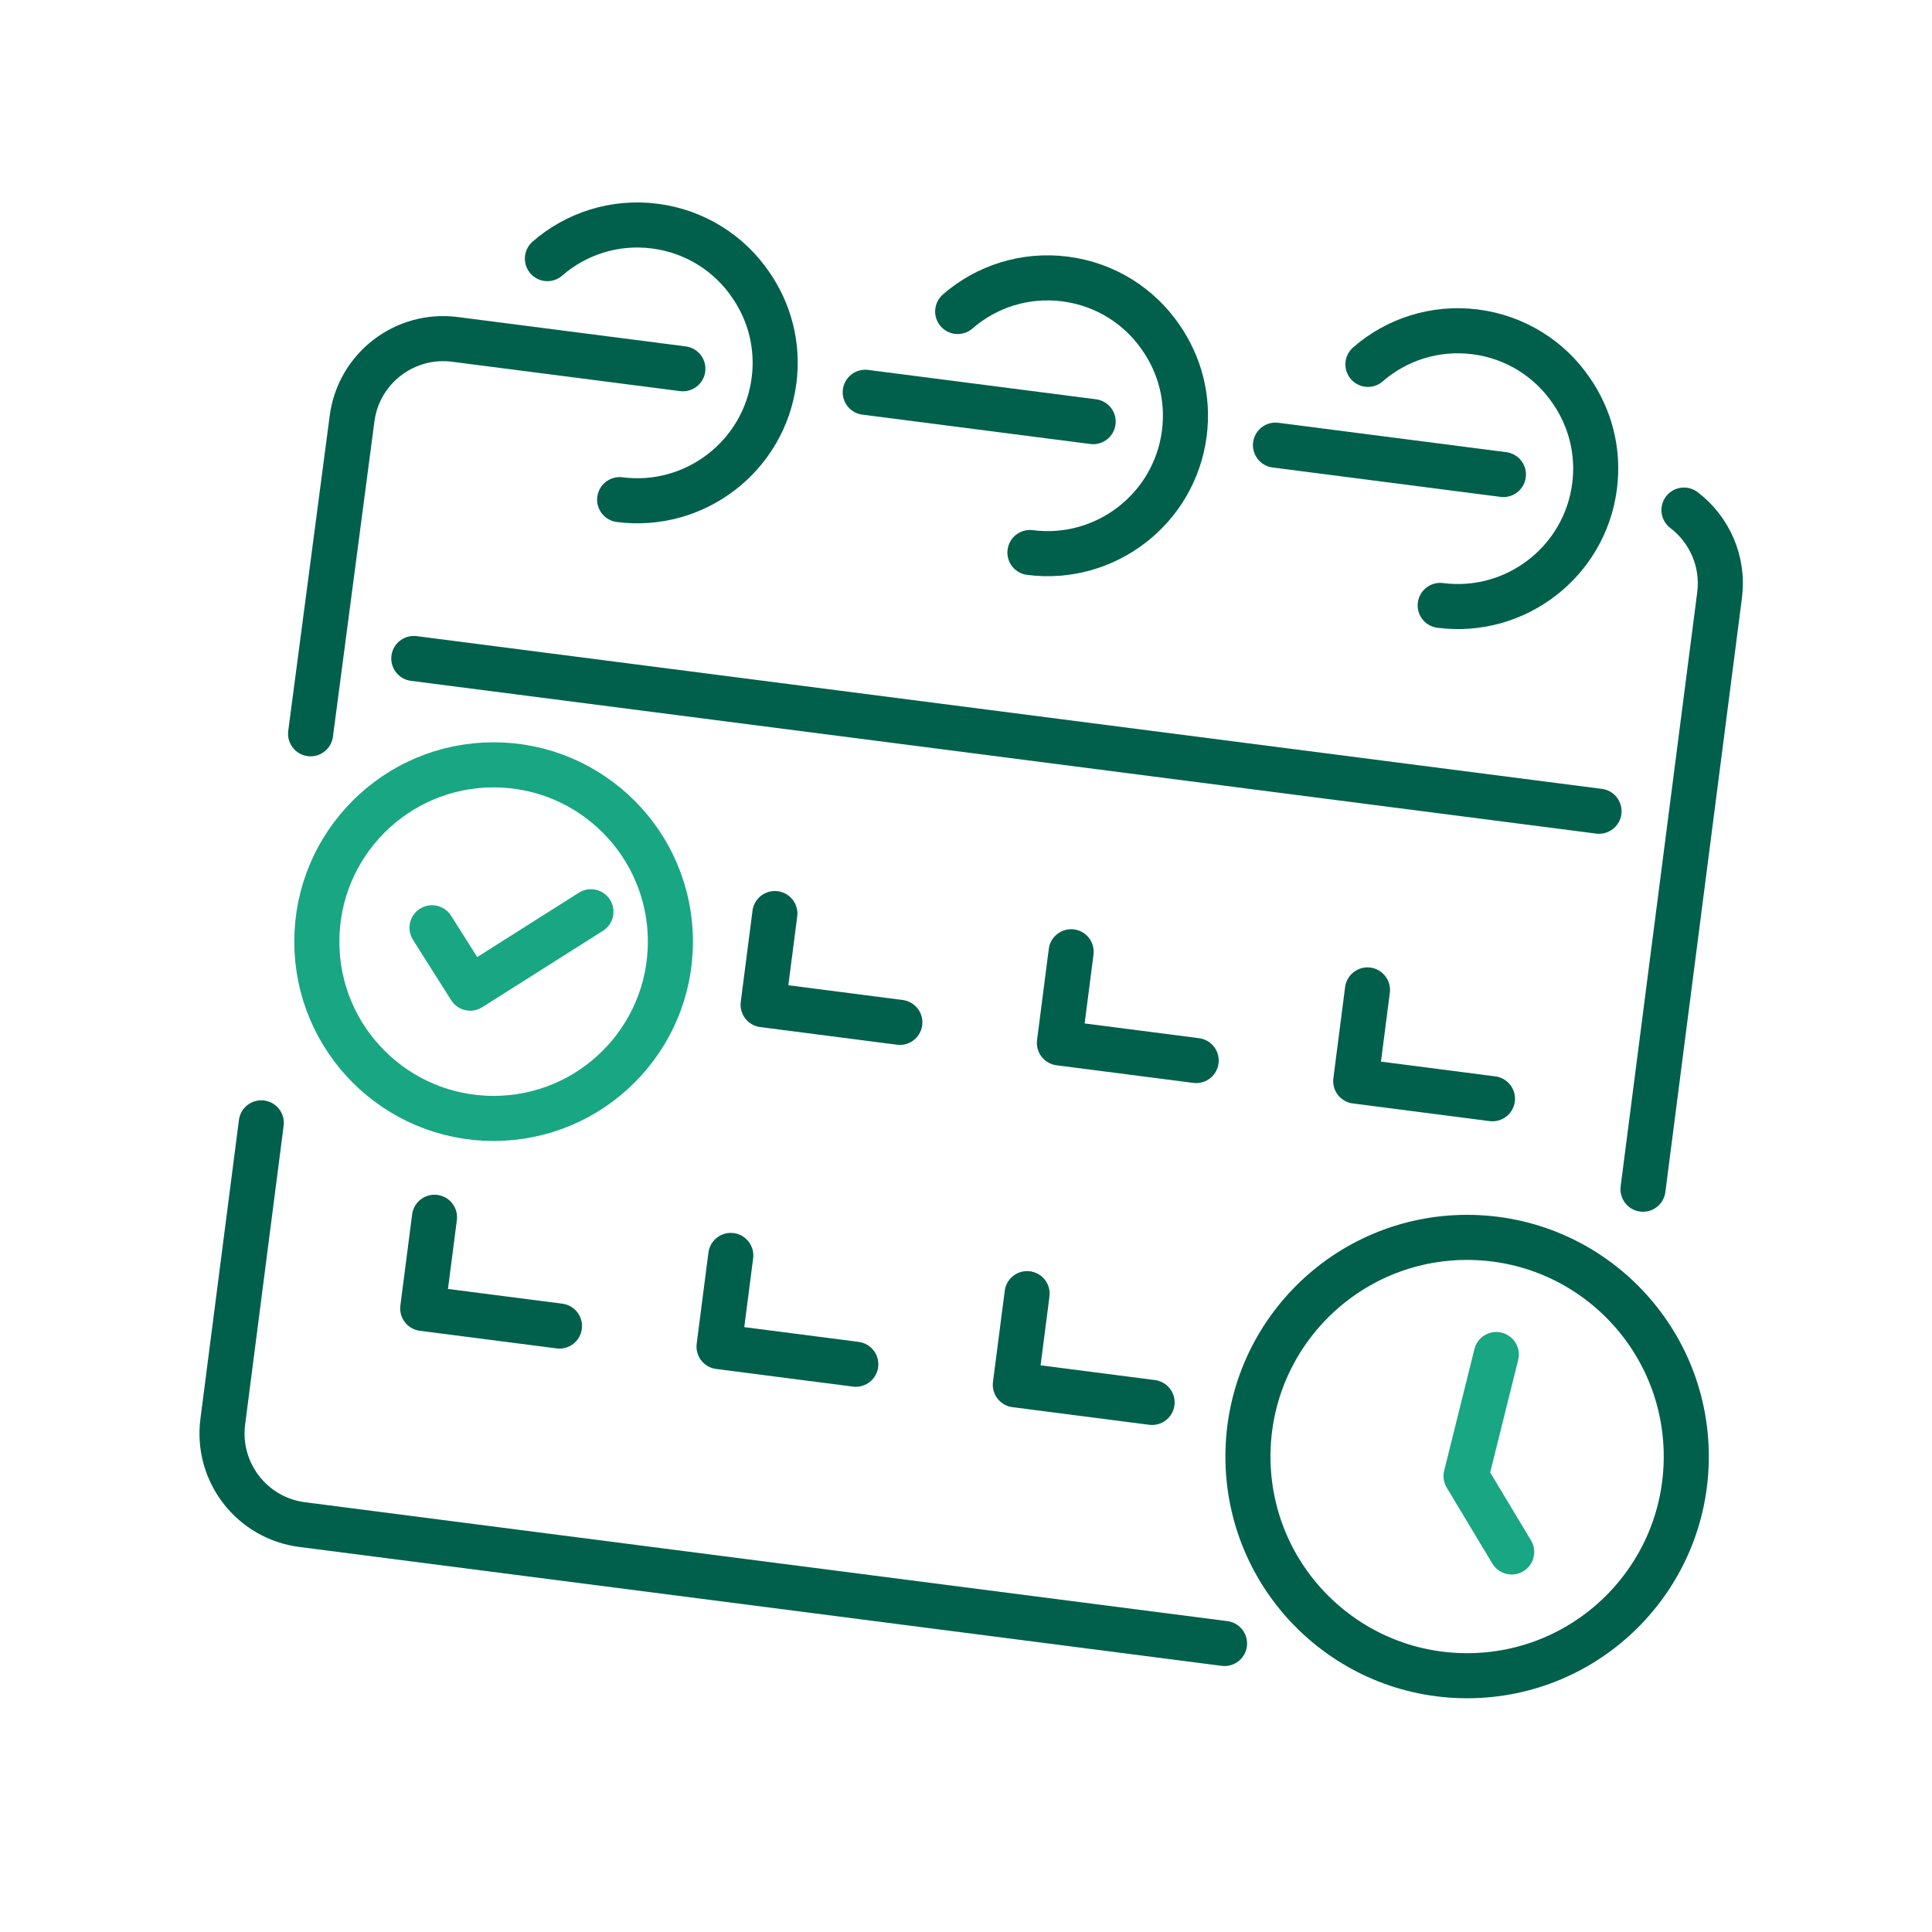
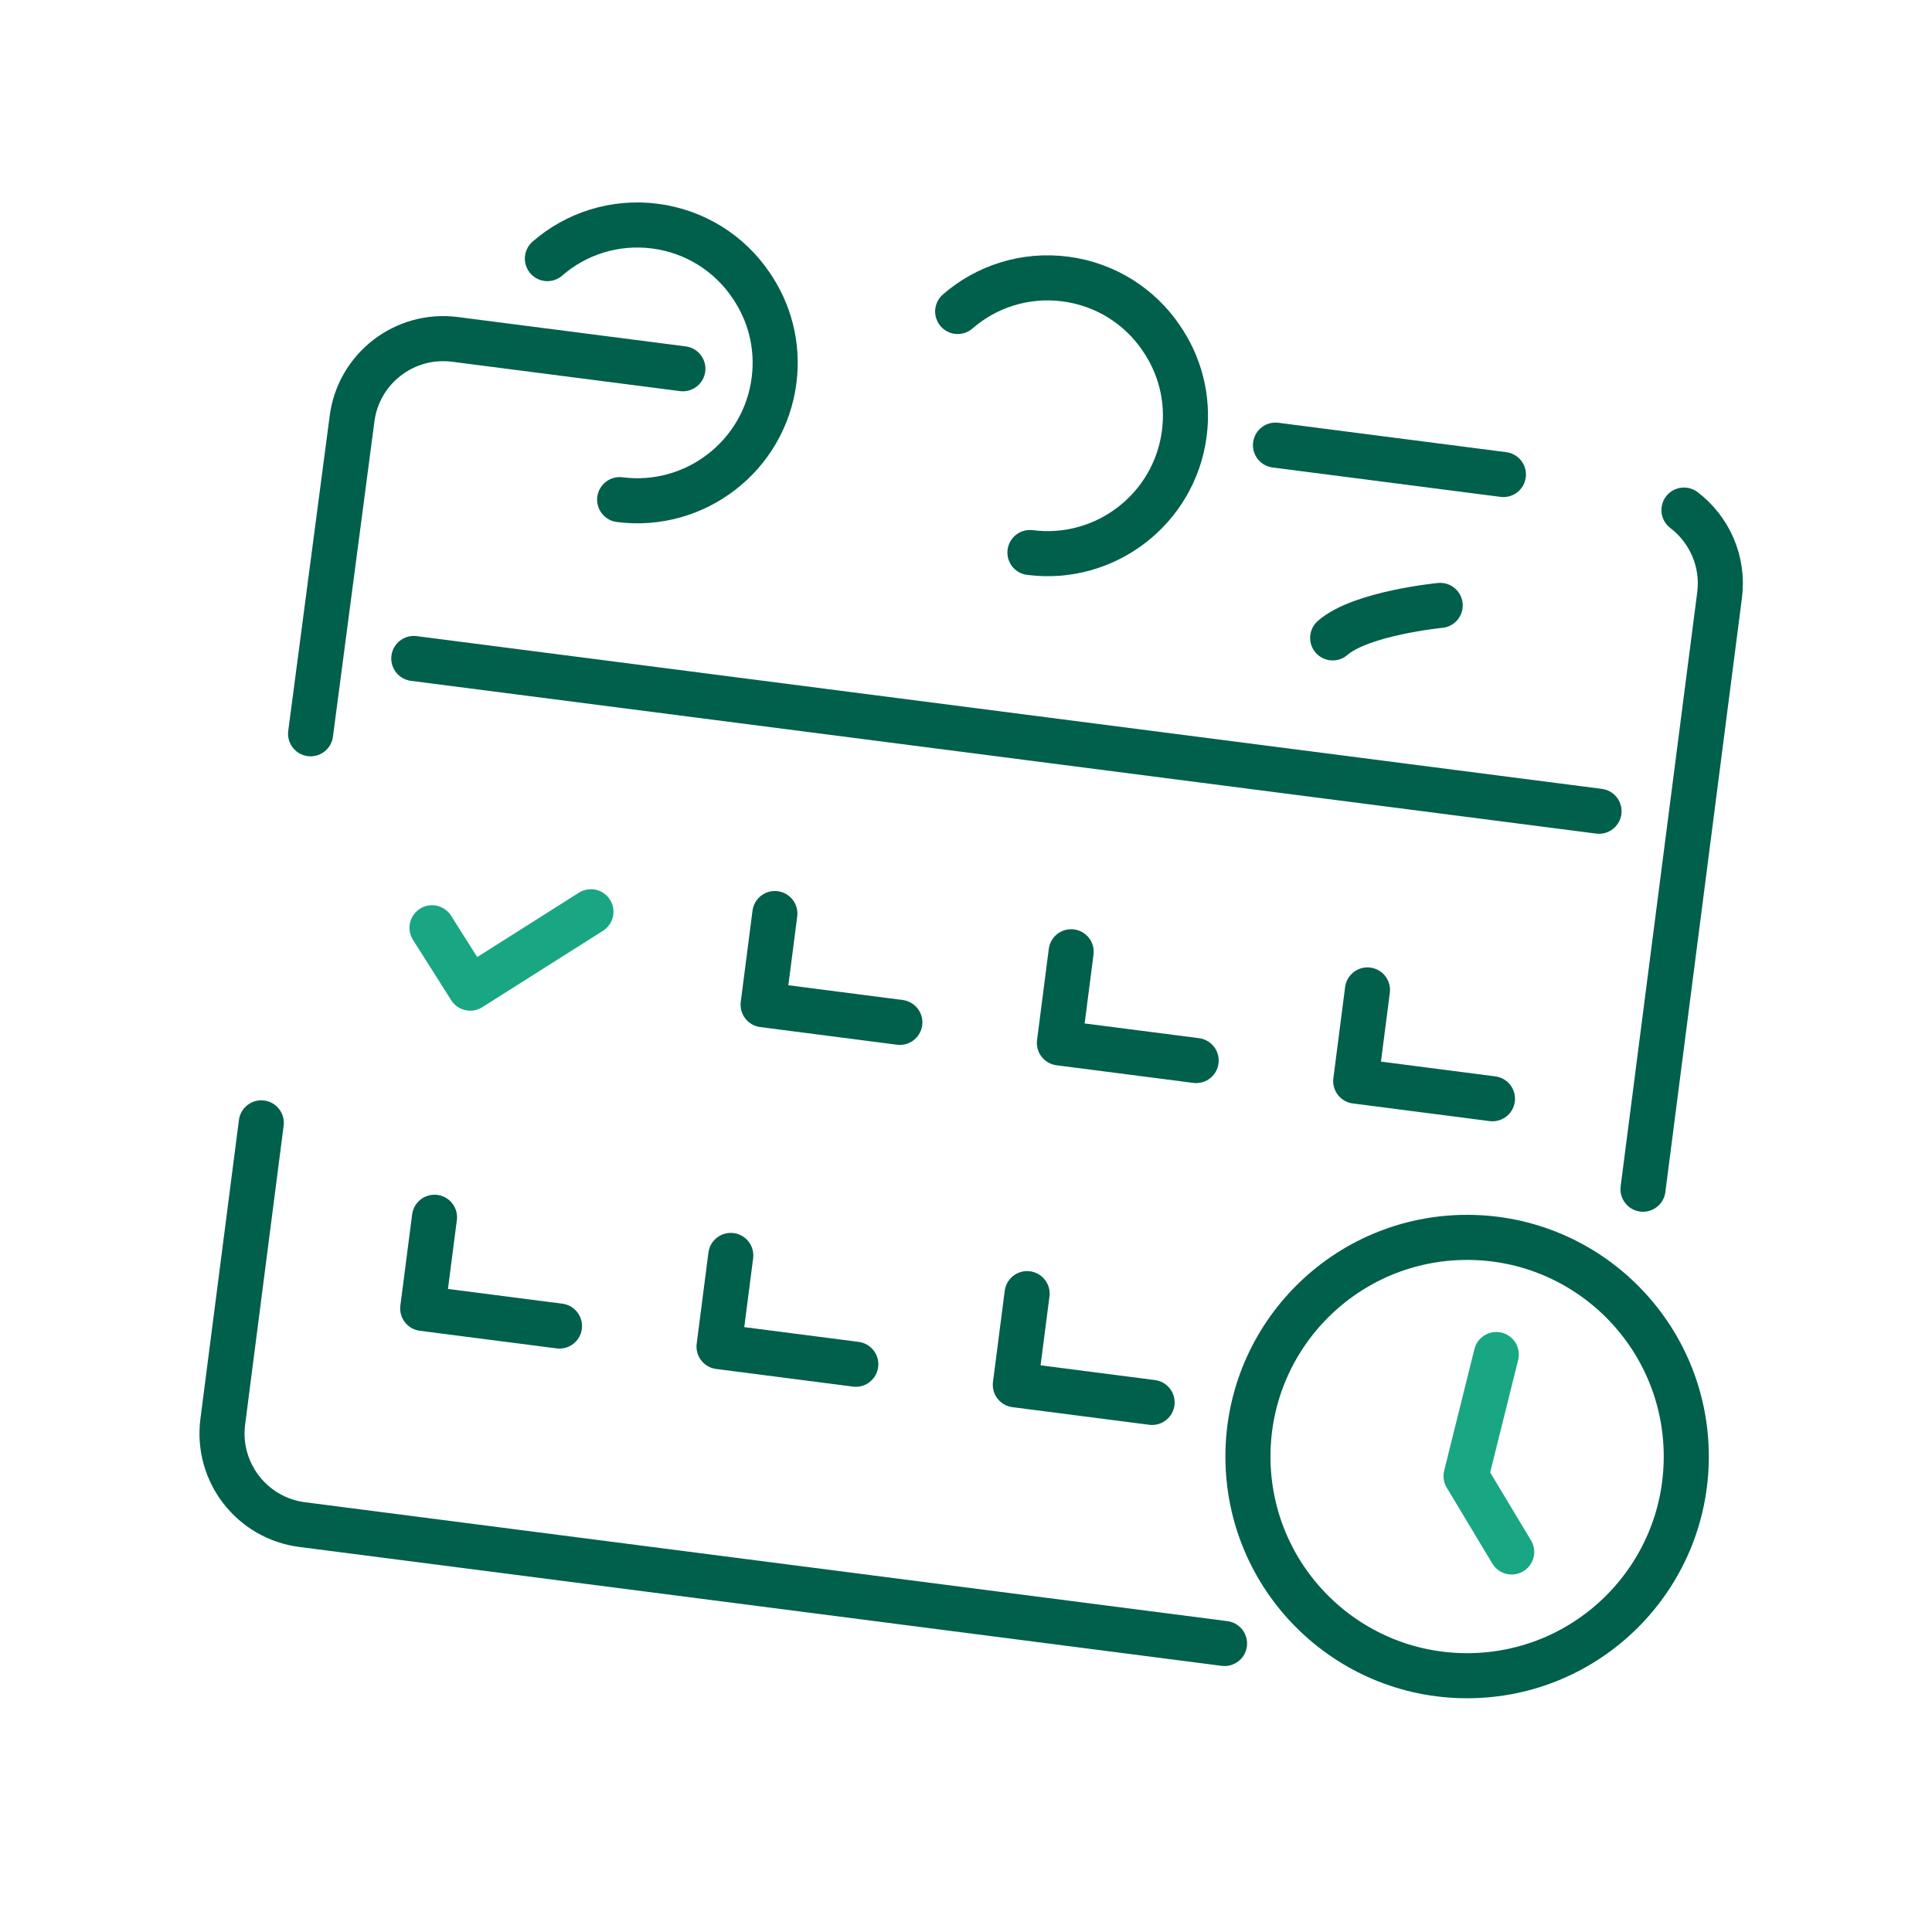
<svg xmlns="http://www.w3.org/2000/svg" id="Layer_1" data-name="Layer 1" viewBox="0 0 75 75">
  <defs>
    <style>
      .cls-1 {
        stroke: #00604b;
      }

      .cls-1, .cls-2 {
        fill: none;
        stroke-linecap: round;
        stroke-linejoin: round;
        stroke-width: 1.75px;
      }

      .cls-2 {
        stroke: #19a683;
      }
    </style>
  </defs>
-   <circle class="cls-2" cx="19.162" cy="36.554" r="6.863" />
  <polyline class="cls-2" points="16.771 36.016 18.254 38.36 22.94 35.394" />
  <circle class="cls-1" cx="56.953" cy="56.543" r="8.508" />
  <polyline class="cls-2" points="58.086 52.583 56.912 57.3 58.683 60.247" />
  <polyline class="cls-1" points="30.08 35.464 29.624 39.003 34.932 39.688" />
  <polyline class="cls-1" points="41.582 36.947 41.126 40.486 46.435 41.17" />
  <polyline class="cls-1" points="53.085 38.429 52.629 41.968 57.937 42.653" />
  <polyline class="cls-1" points="16.867 47.254 16.41 50.793 21.719 51.477" />
  <polyline class="cls-1" points="28.369 48.736 27.913 52.275 33.222 52.96" />
  <polyline class="cls-1" points="39.872 50.219 39.415 53.758 44.724 54.442" />
-   <line class="cls-1" x1="42.436" y1="16.368" x2="33.588" y2="15.228" />
  <path class="cls-1" d="M26.509,14.315l-8.848-1.14c-1.955-.252-3.743,1.128-3.995,3.083l-1.609,12.227" />
  <path class="cls-1" d="M47.536,63.8l-35.805-4.615c-1.955-.252-3.335-2.04-3.083-3.995l1.495-11.601" />
  <path class="cls-1" d="M65.371,19.801c.983.747,1.552,1.99,1.383,3.3l-2.973,23.064" />
  <line class="cls-1" x1="58.362" y1="18.421" x2="49.514" y2="17.28" />
  <line class="cls-1" x1="16.064" y1="25.562" x2="62.074" y2="31.492" />
  <path class="cls-1" d="M24.055,19.396c2.929.377,5.616-1.696,5.993-4.625.176-1.363-.178-2.667-.906-3.715-.824-1.213-2.152-2.076-3.718-2.278s-3.07.297-4.174,1.261" />
  <path class="cls-1" d="M39.982,21.449c2.929.377,5.616-1.696,5.993-4.625.176-1.363-.178-2.667-.906-3.715-.824-1.213-2.152-2.076-3.718-2.278s-3.07.297-4.174,1.261" />
-   <path class="cls-1" d="M55.908,23.502c2.929.377,5.616-1.696,5.993-4.625.176-1.363-.178-2.667-.906-3.715-.824-1.213-2.152-2.076-3.718-2.278s-3.07.297-4.174,1.261" />
+   <path class="cls-1" d="M55.908,23.502s-3.07.297-4.174,1.261" />
</svg>